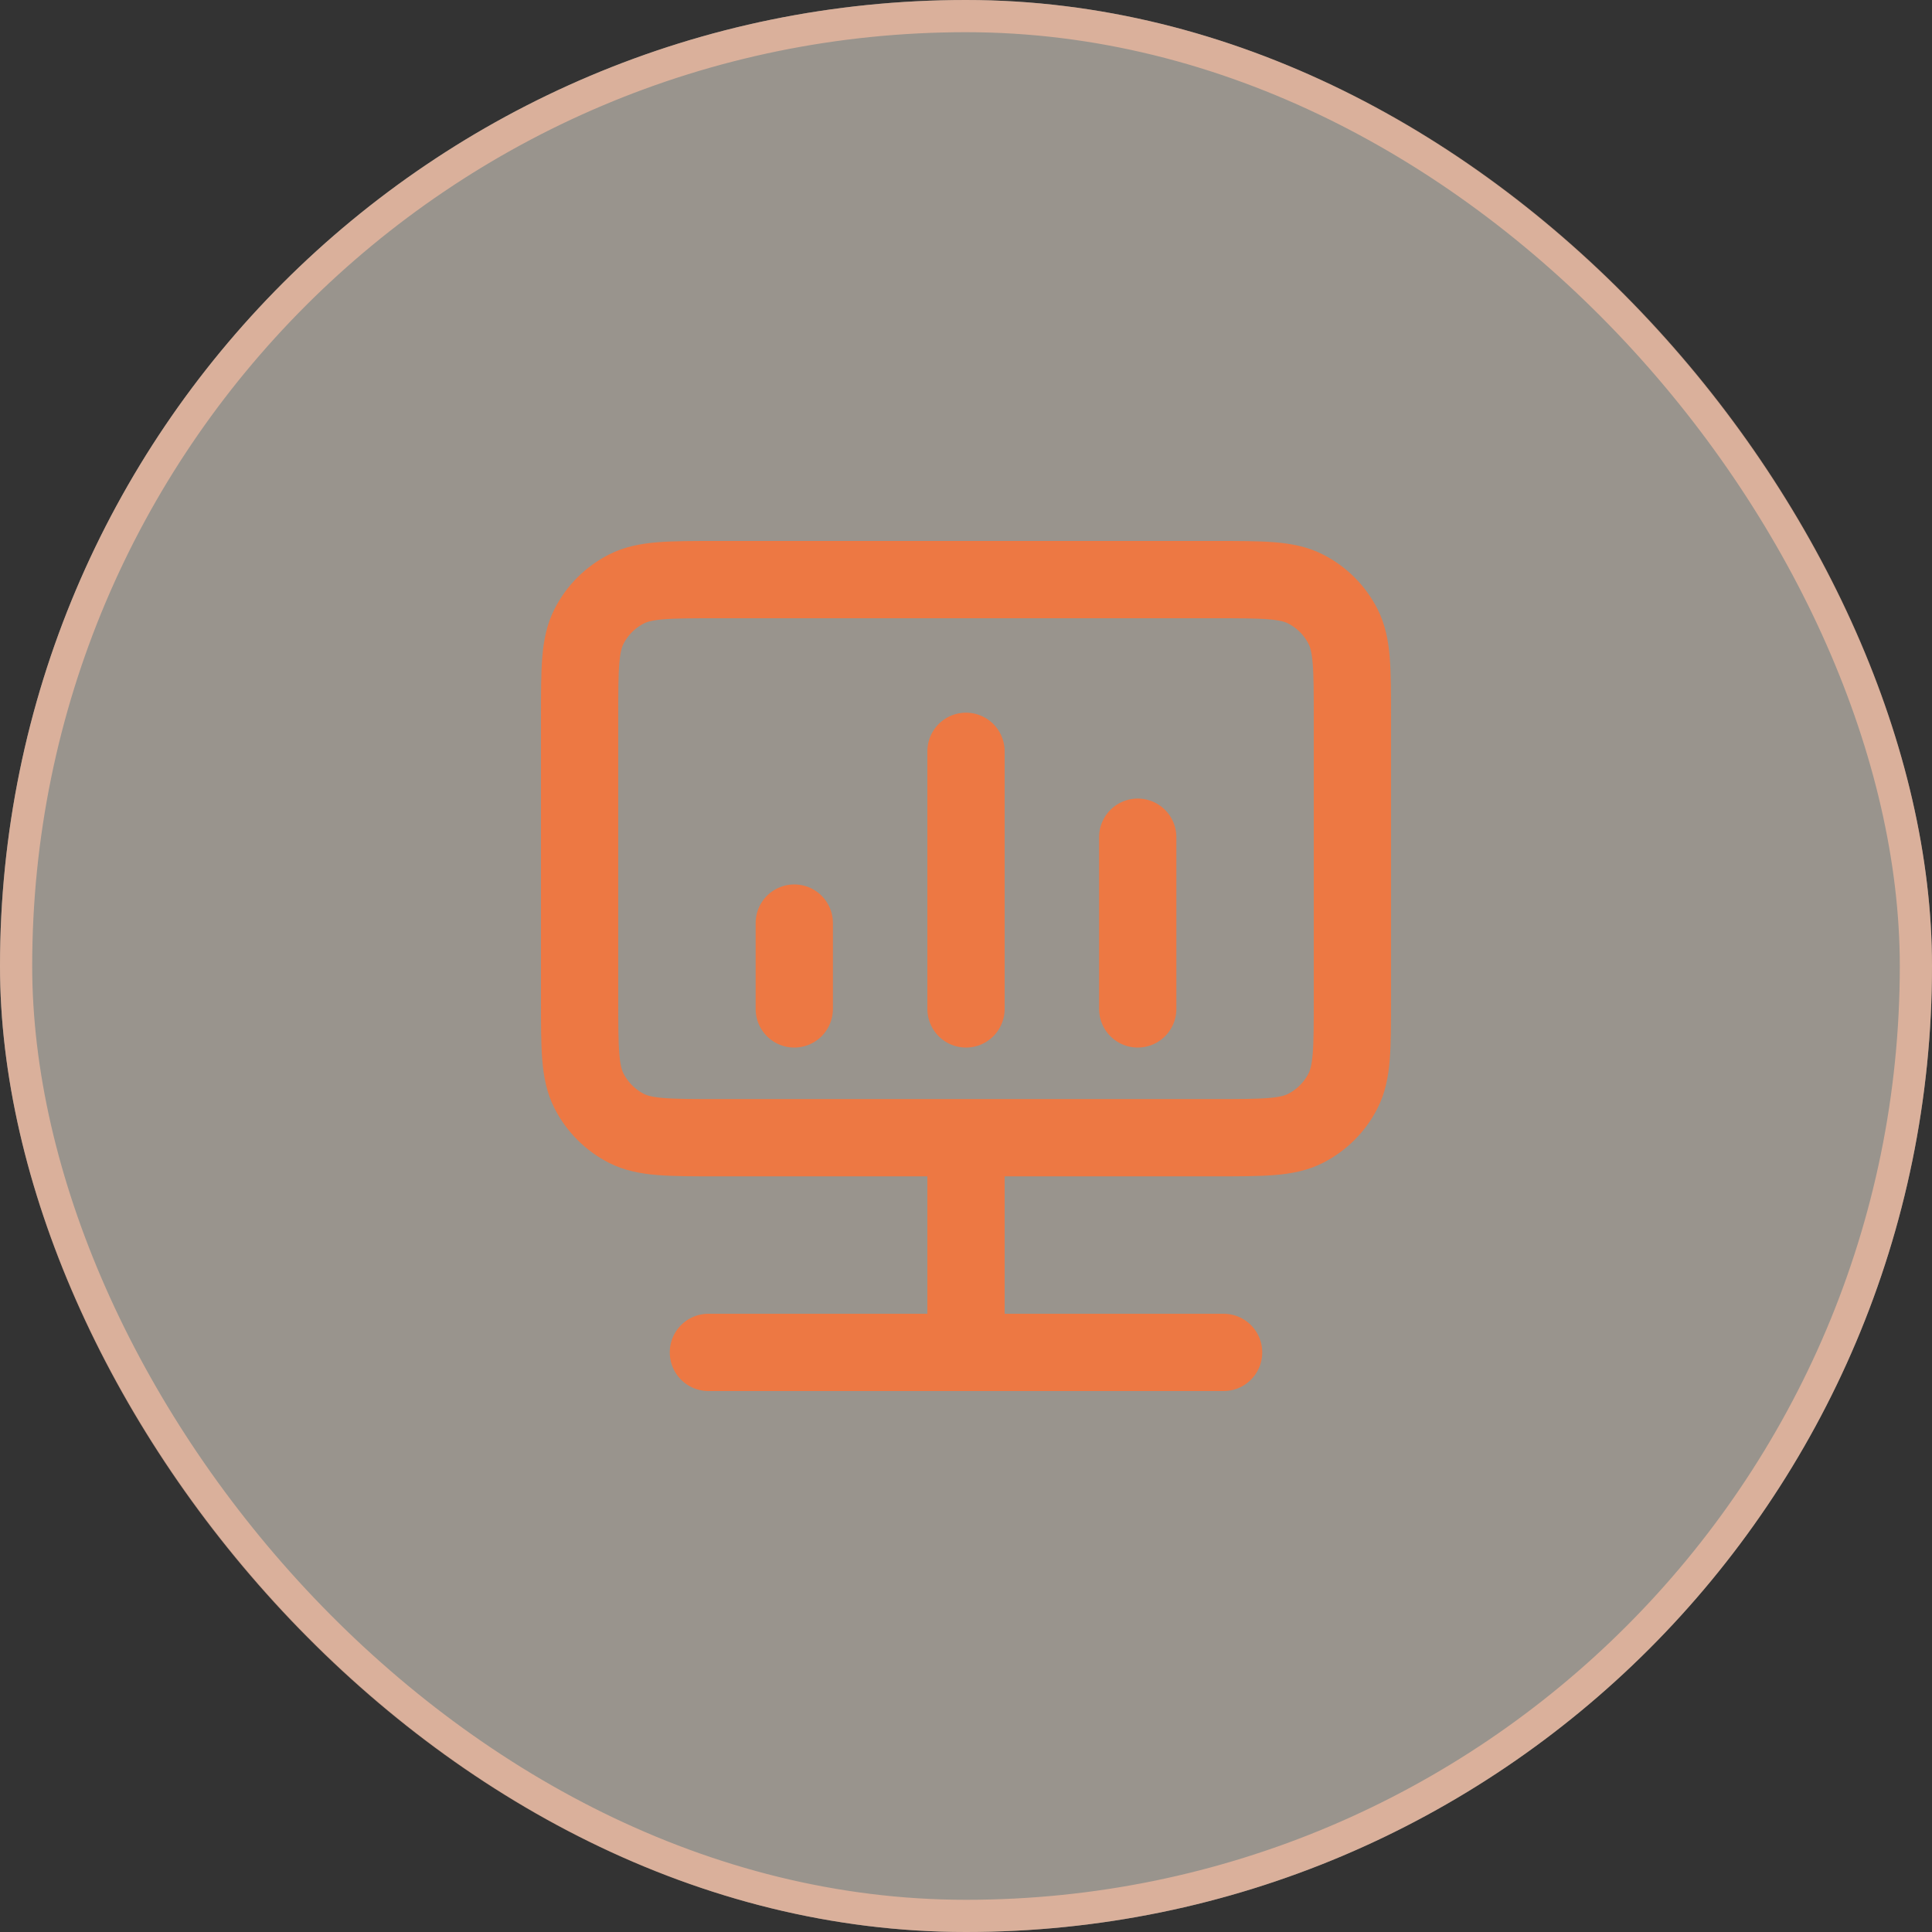
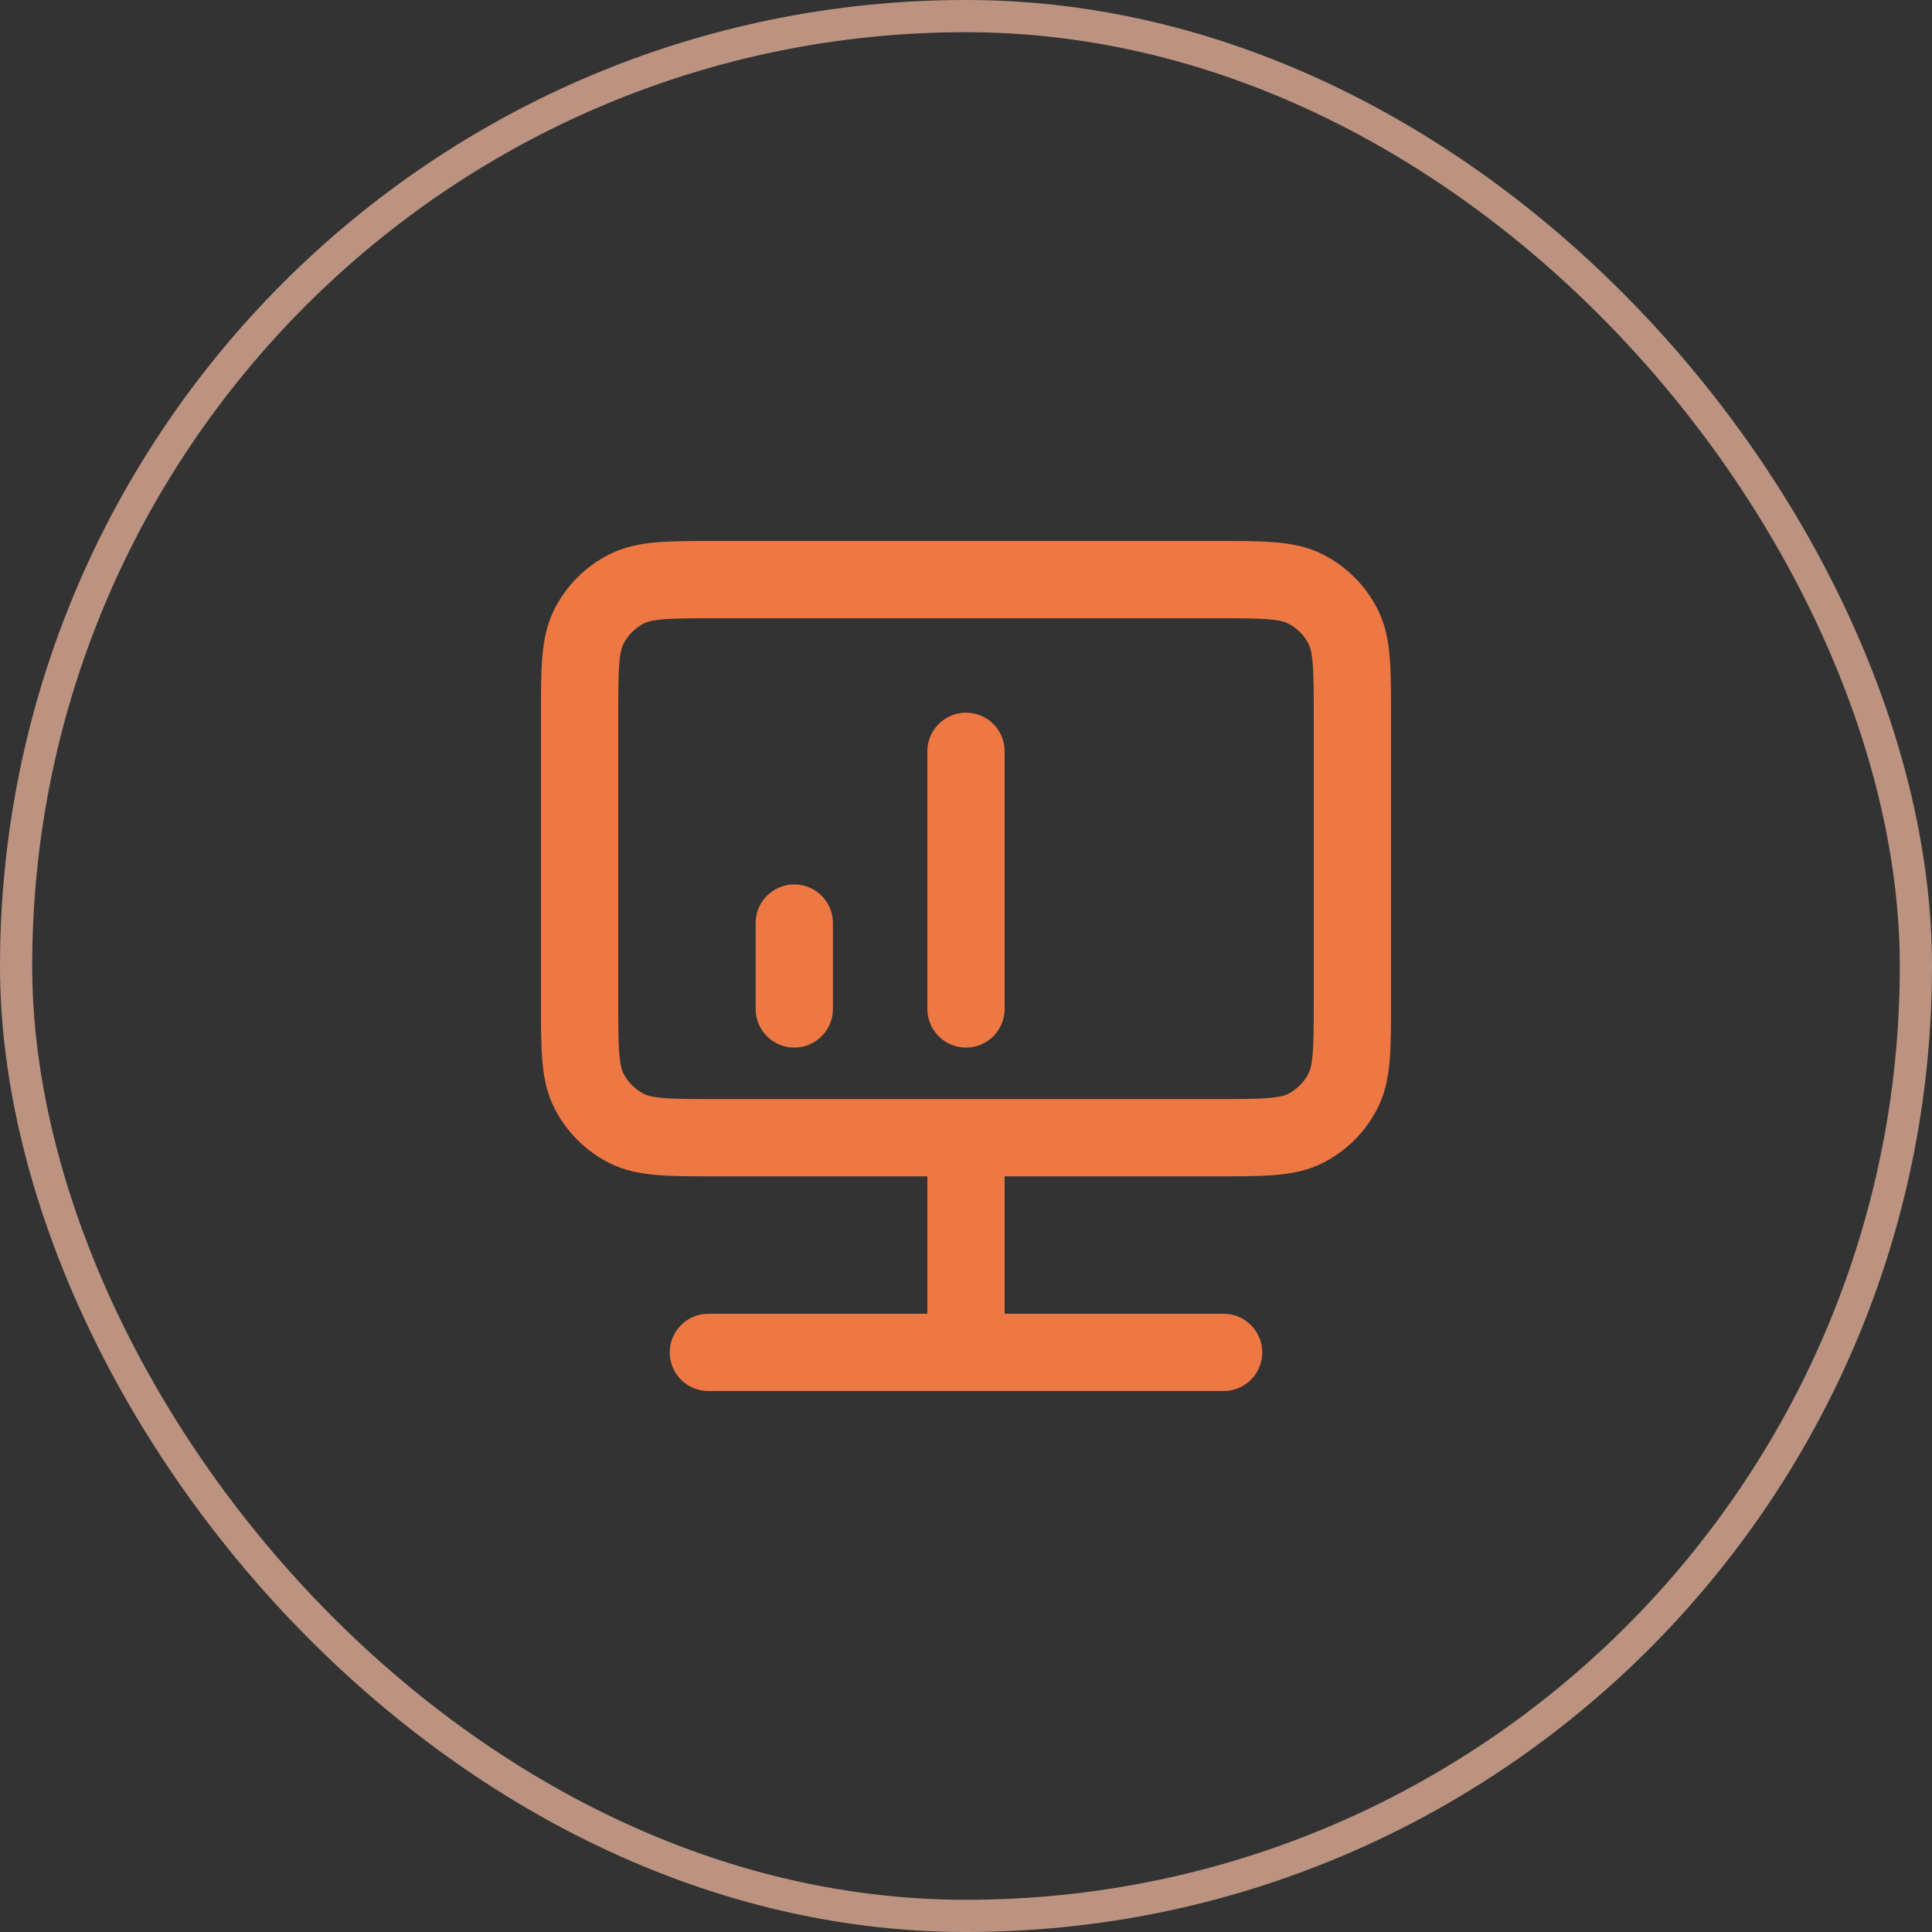
<svg xmlns="http://www.w3.org/2000/svg" width="60" height="60" viewBox="0 0 60 60" fill="none">
  <rect x="0" y="0" width="60" height="60" fill="#333333" stroke="none" />
-   <rect width="60" height="60" rx="30" fill="#FFF6E9" fill-opacity="0.5" />
  <rect x="0.5" y="0.5" width="59" height="59" rx="29.5" stroke="#F6BCA2" stroke-opacity="0.7" />
-   <path d="M30 35.333V42M30 42H38M30 42H22M24.667 31.333L24.667 28.667M30 31.333L30 23.333M35.333 31.333V26M22.267 35.333H37.733C39.227 35.333 39.974 35.333 40.544 35.043C41.046 34.787 41.454 34.379 41.709 33.877C42 33.307 42 32.56 42 31.067V22.267C42 20.773 42 20.026 41.709 19.456C41.454 18.954 41.046 18.546 40.544 18.291C39.974 18 39.227 18 37.733 18H22.267C20.773 18 20.026 18 19.456 18.291C18.954 18.546 18.546 18.954 18.291 19.456C18 20.026 18 20.773 18 22.267V31.067C18 32.56 18 33.307 18.291 33.877C18.546 34.379 18.954 34.787 19.456 35.043C20.026 35.333 20.773 35.333 22.267 35.333Z" stroke="#ED7843" stroke-width="2.4" stroke-linecap="round" />
+   <path d="M30 35.333V42M30 42H38M30 42H22M24.667 31.333L24.667 28.667M30 31.333L30 23.333M35.333 31.333M22.267 35.333H37.733C39.227 35.333 39.974 35.333 40.544 35.043C41.046 34.787 41.454 34.379 41.709 33.877C42 33.307 42 32.56 42 31.067V22.267C42 20.773 42 20.026 41.709 19.456C41.454 18.954 41.046 18.546 40.544 18.291C39.974 18 39.227 18 37.733 18H22.267C20.773 18 20.026 18 19.456 18.291C18.954 18.546 18.546 18.954 18.291 19.456C18 20.026 18 20.773 18 22.267V31.067C18 32.56 18 33.307 18.291 33.877C18.546 34.379 18.954 34.787 19.456 35.043C20.026 35.333 20.773 35.333 22.267 35.333Z" stroke="#ED7843" stroke-width="2.4" stroke-linecap="round" />
</svg>